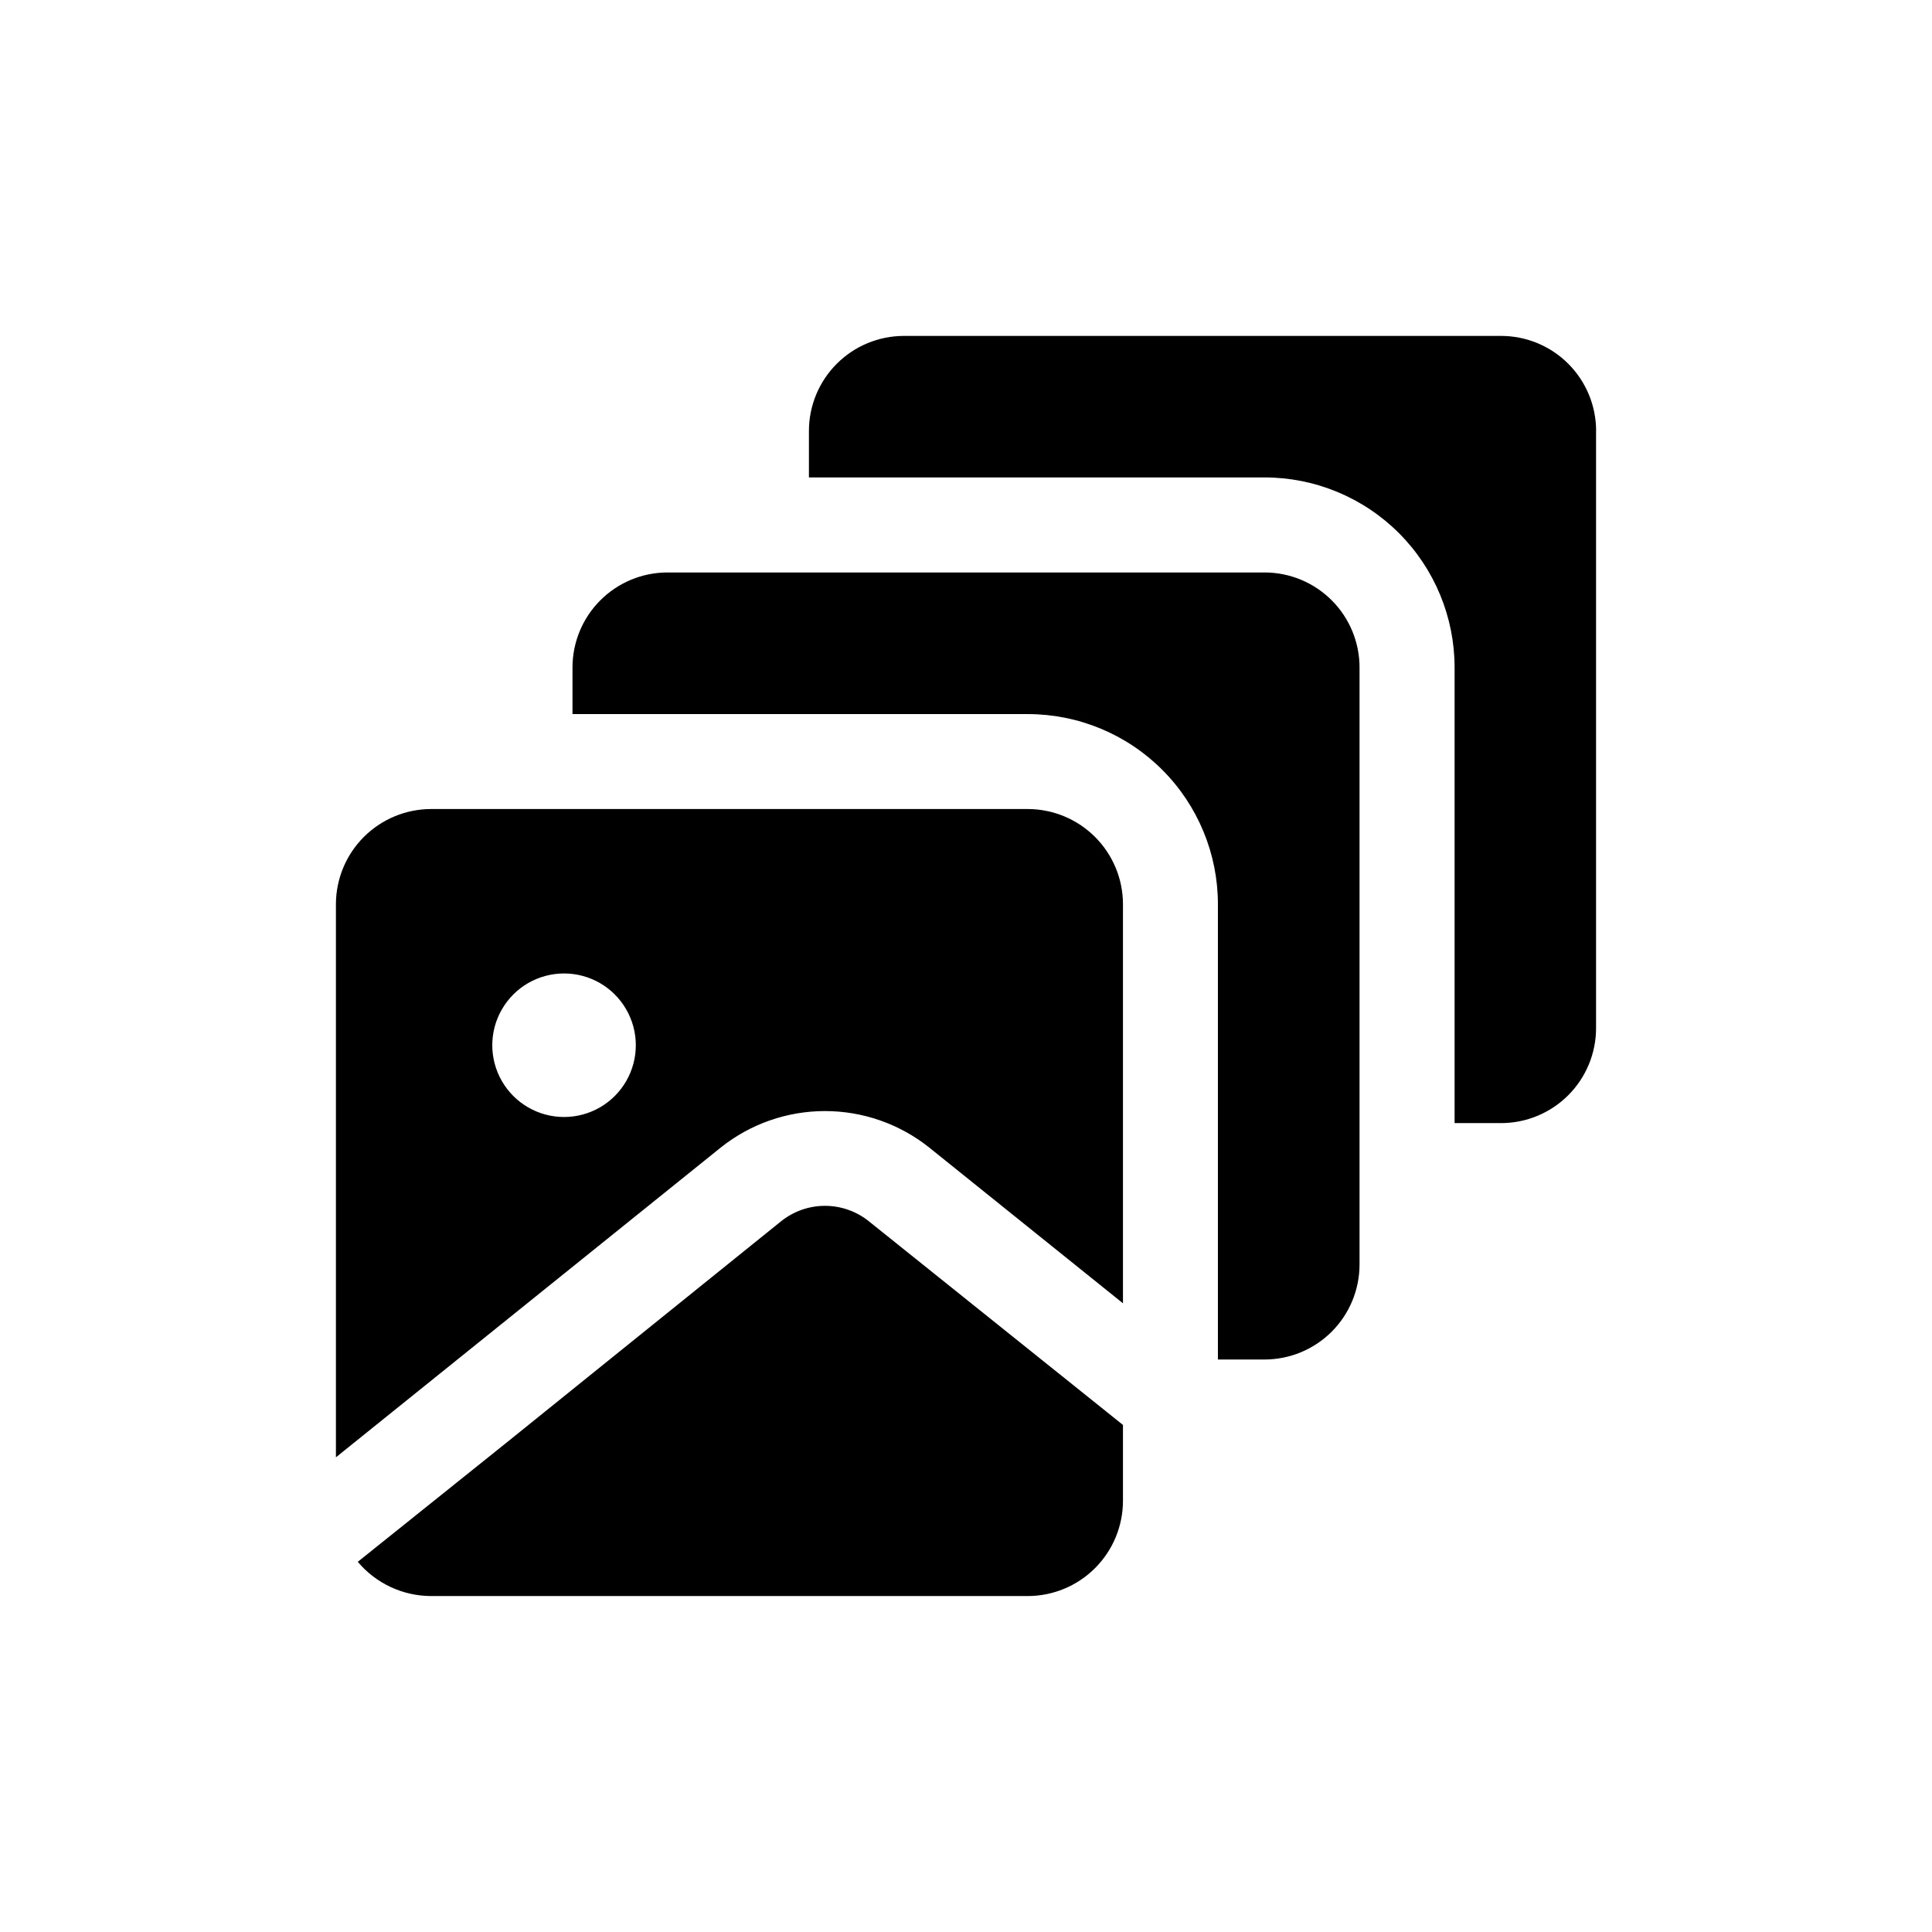
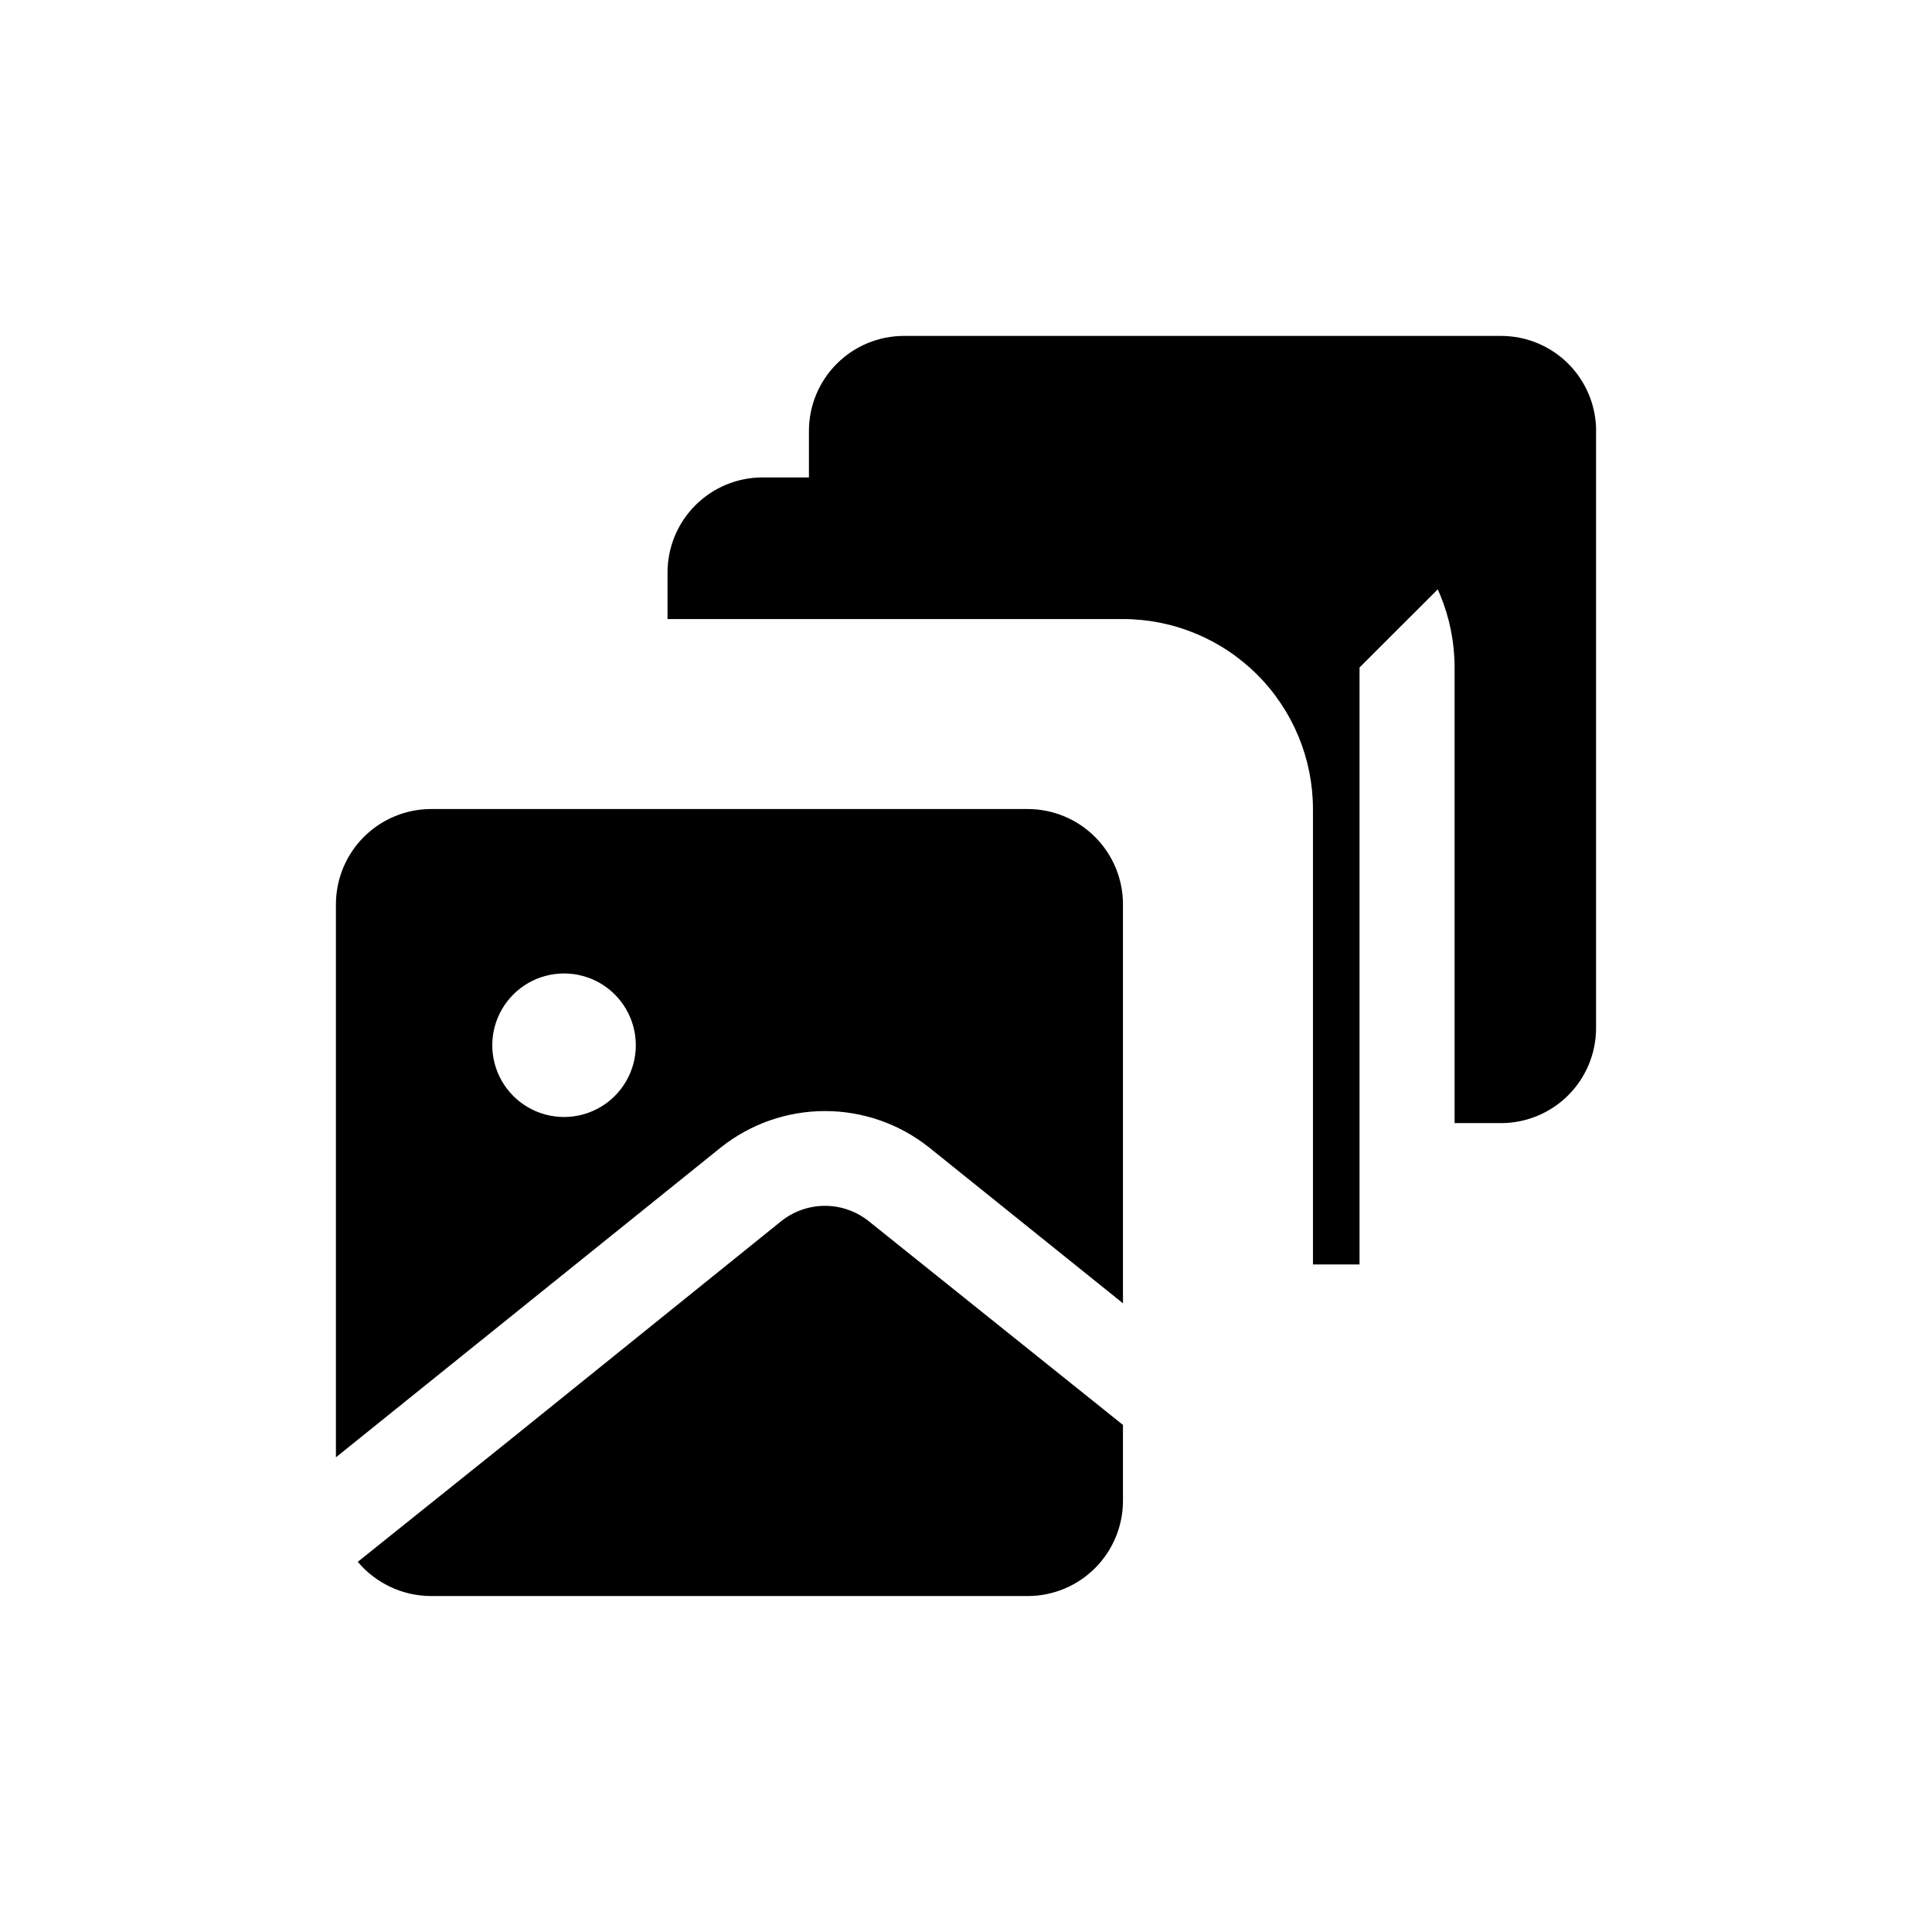
<svg xmlns="http://www.w3.org/2000/svg" fill="#000000" width="800px" height="800px" version="1.1" viewBox="144 144 512 512">
-   <path d="m416.41 358.4h-158.2c-6.672 0.02-13.07 2.68-17.789 7.398s-7.379 11.117-7.398 17.793v146.61l102.02-82.121v-0.004c7.84-6.238 17.566-9.633 27.586-9.633s19.742 3.394 27.582 9.633l51.387 41.312v-105.8 0.004c-0.016-6.676-2.676-13.074-7.398-17.793-4.719-4.719-11.117-7.379-17.789-7.398zm-122.93 81.617c-6.797 0-13.074-3.625-16.473-9.512-3.398-5.883-3.398-13.133 0-19.016 3.398-5.887 9.676-9.512 16.473-9.512 6.793 0 13.074 3.625 16.469 9.512 3.398 5.883 3.398 13.133 0 19.016-3.394 5.887-9.676 9.512-16.469 9.512zm210.81-119.12v158.2c0 6.68-2.652 13.086-7.375 17.812-4.727 4.723-11.133 7.375-17.812 7.375h-12.344v-120.66c0-13.363-5.309-26.176-14.758-35.625-9.449-9.449-22.262-14.758-35.625-14.758h-120.66v-12.34c0-6.684 2.652-13.09 7.379-17.812 4.723-4.727 11.129-7.379 17.812-7.379h158.2c6.68 0 13.086 2.652 17.812 7.379 4.723 4.723 7.375 11.129 7.375 17.812zm62.68-62.68v158.23l0.004-0.004c0 6.68-2.652 13.09-7.379 17.812-4.723 4.723-11.129 7.379-17.812 7.379h-12.301v-120.73c0-13.363-5.309-26.18-14.754-35.625-9.449-9.449-22.266-14.758-35.625-14.758h-120.73v-12.312c0-6.68 2.652-13.086 7.379-17.809 4.723-4.727 11.129-7.379 17.812-7.379h158.23c6.68 0 13.086 2.652 17.812 7.379 4.723 4.723 7.379 11.129 7.379 17.809zm-192.63 209.5 67.258 53.906v20.156c-0.016 6.676-2.676 13.07-7.398 17.789-4.719 4.723-11.117 7.383-17.789 7.402h-158.2c-7.484-0.023-14.578-3.34-19.395-9.07l39.297-31.488 72.801-58.695c3.312-2.688 7.449-4.156 11.715-4.156s8.398 1.469 11.711 4.156z" />
+   <path d="m416.41 358.4h-158.2c-6.672 0.02-13.07 2.68-17.789 7.398s-7.379 11.117-7.398 17.793v146.61l102.02-82.121v-0.004c7.84-6.238 17.566-9.633 27.586-9.633s19.742 3.394 27.582 9.633l51.387 41.312v-105.8 0.004c-0.016-6.676-2.676-13.074-7.398-17.793-4.719-4.719-11.117-7.379-17.789-7.398zm-122.93 81.617c-6.797 0-13.074-3.625-16.473-9.512-3.398-5.883-3.398-13.133 0-19.016 3.398-5.887 9.676-9.512 16.473-9.512 6.793 0 13.074 3.625 16.469 9.512 3.398 5.883 3.398 13.133 0 19.016-3.394 5.887-9.676 9.512-16.469 9.512zm210.81-119.12v158.2h-12.344v-120.66c0-13.363-5.309-26.176-14.758-35.625-9.449-9.449-22.262-14.758-35.625-14.758h-120.66v-12.34c0-6.684 2.652-13.09 7.379-17.812 4.723-4.727 11.129-7.379 17.812-7.379h158.2c6.68 0 13.086 2.652 17.812 7.379 4.723 4.723 7.375 11.129 7.375 17.812zm62.68-62.68v158.23l0.004-0.004c0 6.68-2.652 13.09-7.379 17.812-4.723 4.723-11.129 7.379-17.812 7.379h-12.301v-120.73c0-13.363-5.309-26.18-14.754-35.625-9.449-9.449-22.266-14.758-35.625-14.758h-120.73v-12.312c0-6.68 2.652-13.086 7.379-17.809 4.723-4.727 11.129-7.379 17.812-7.379h158.23c6.68 0 13.086 2.652 17.812 7.379 4.723 4.723 7.379 11.129 7.379 17.809zm-192.63 209.5 67.258 53.906v20.156c-0.016 6.676-2.676 13.07-7.398 17.789-4.719 4.723-11.117 7.383-17.789 7.402h-158.2c-7.484-0.023-14.578-3.34-19.395-9.07l39.297-31.488 72.801-58.695c3.312-2.688 7.449-4.156 11.715-4.156s8.398 1.469 11.711 4.156z" />
</svg>